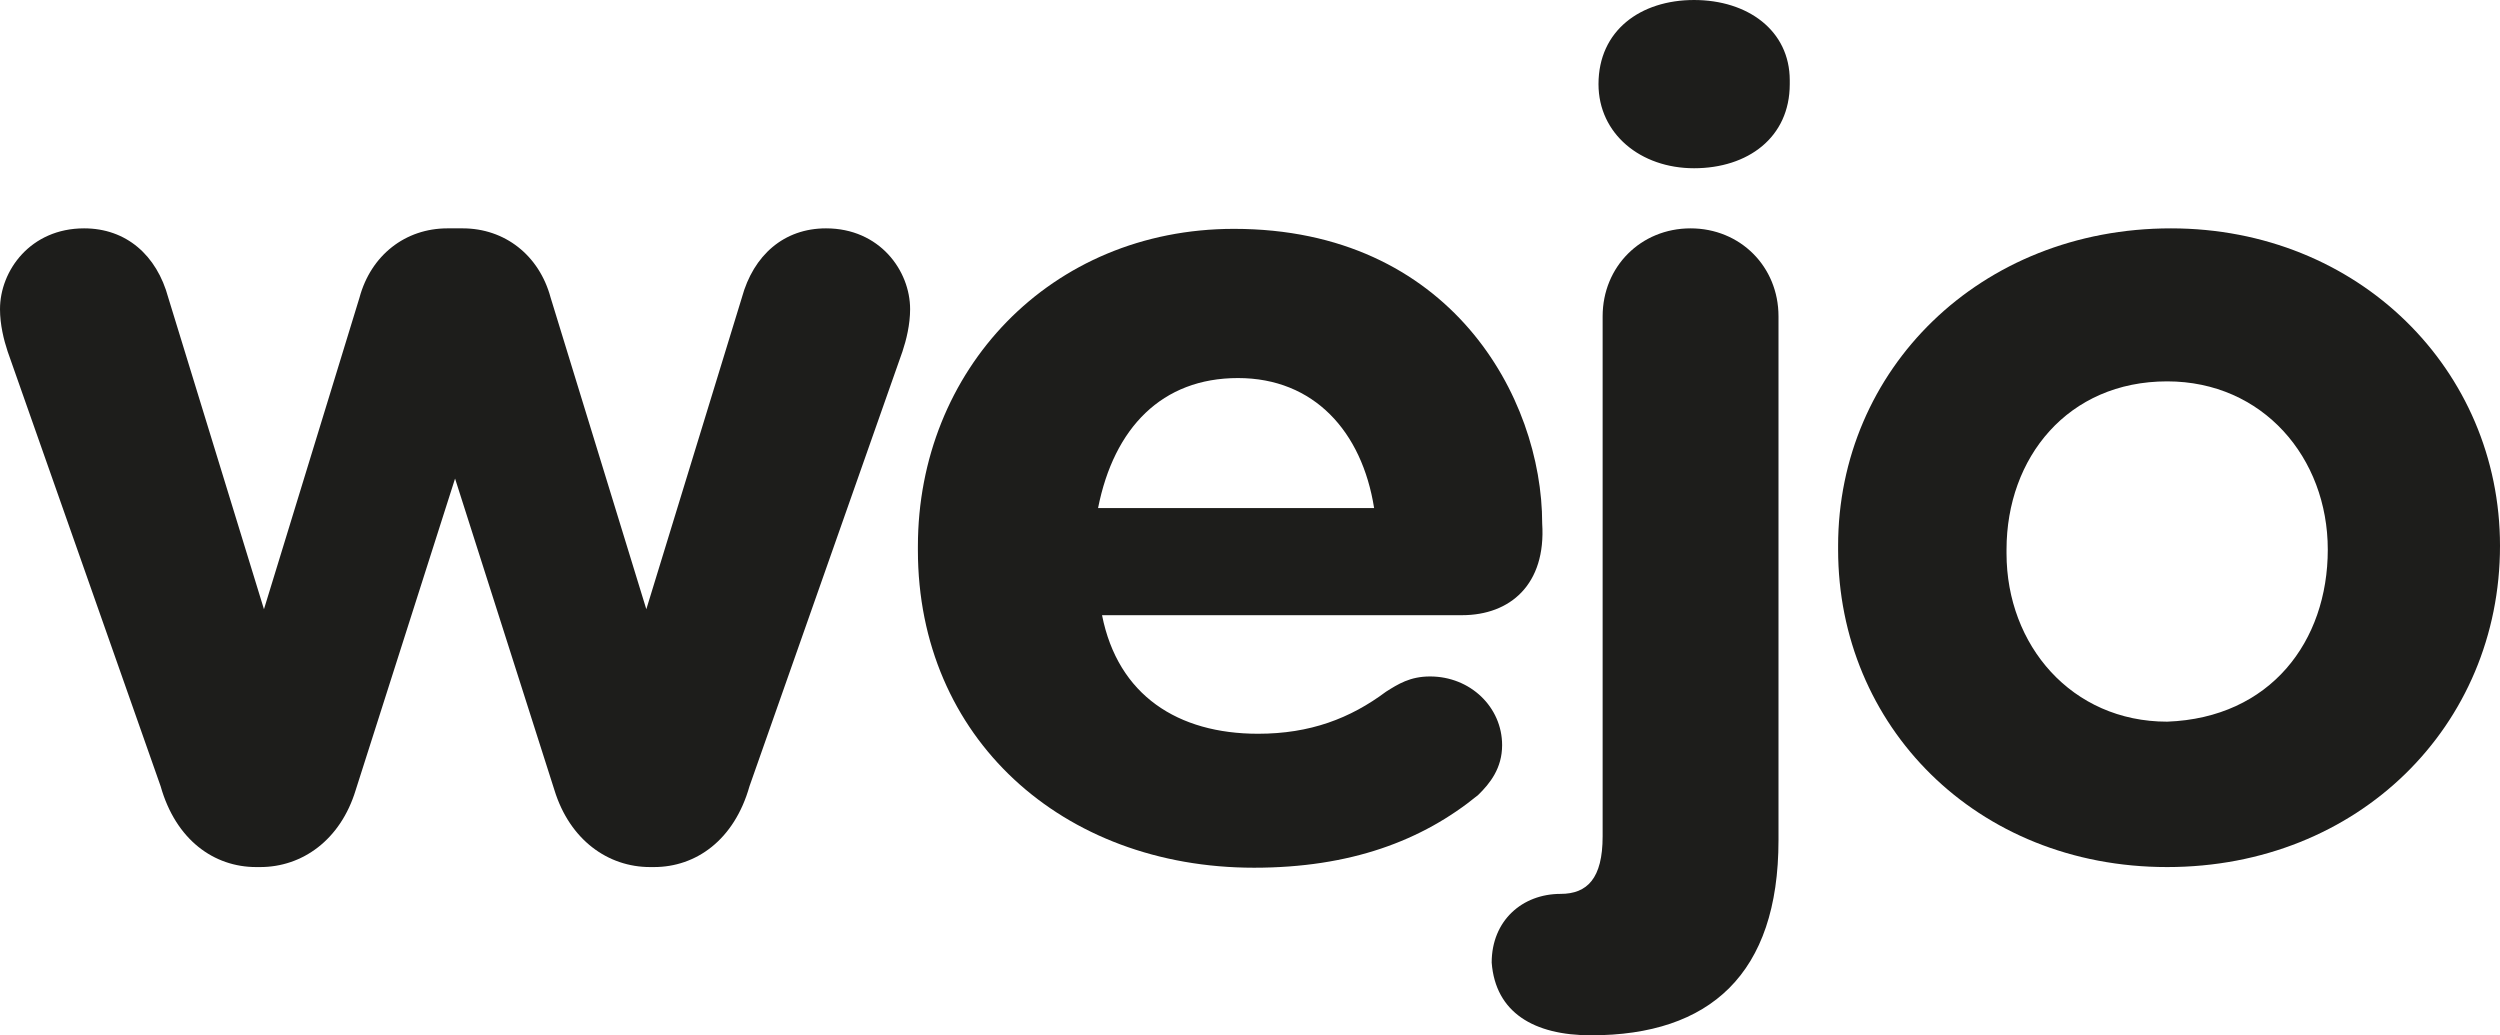
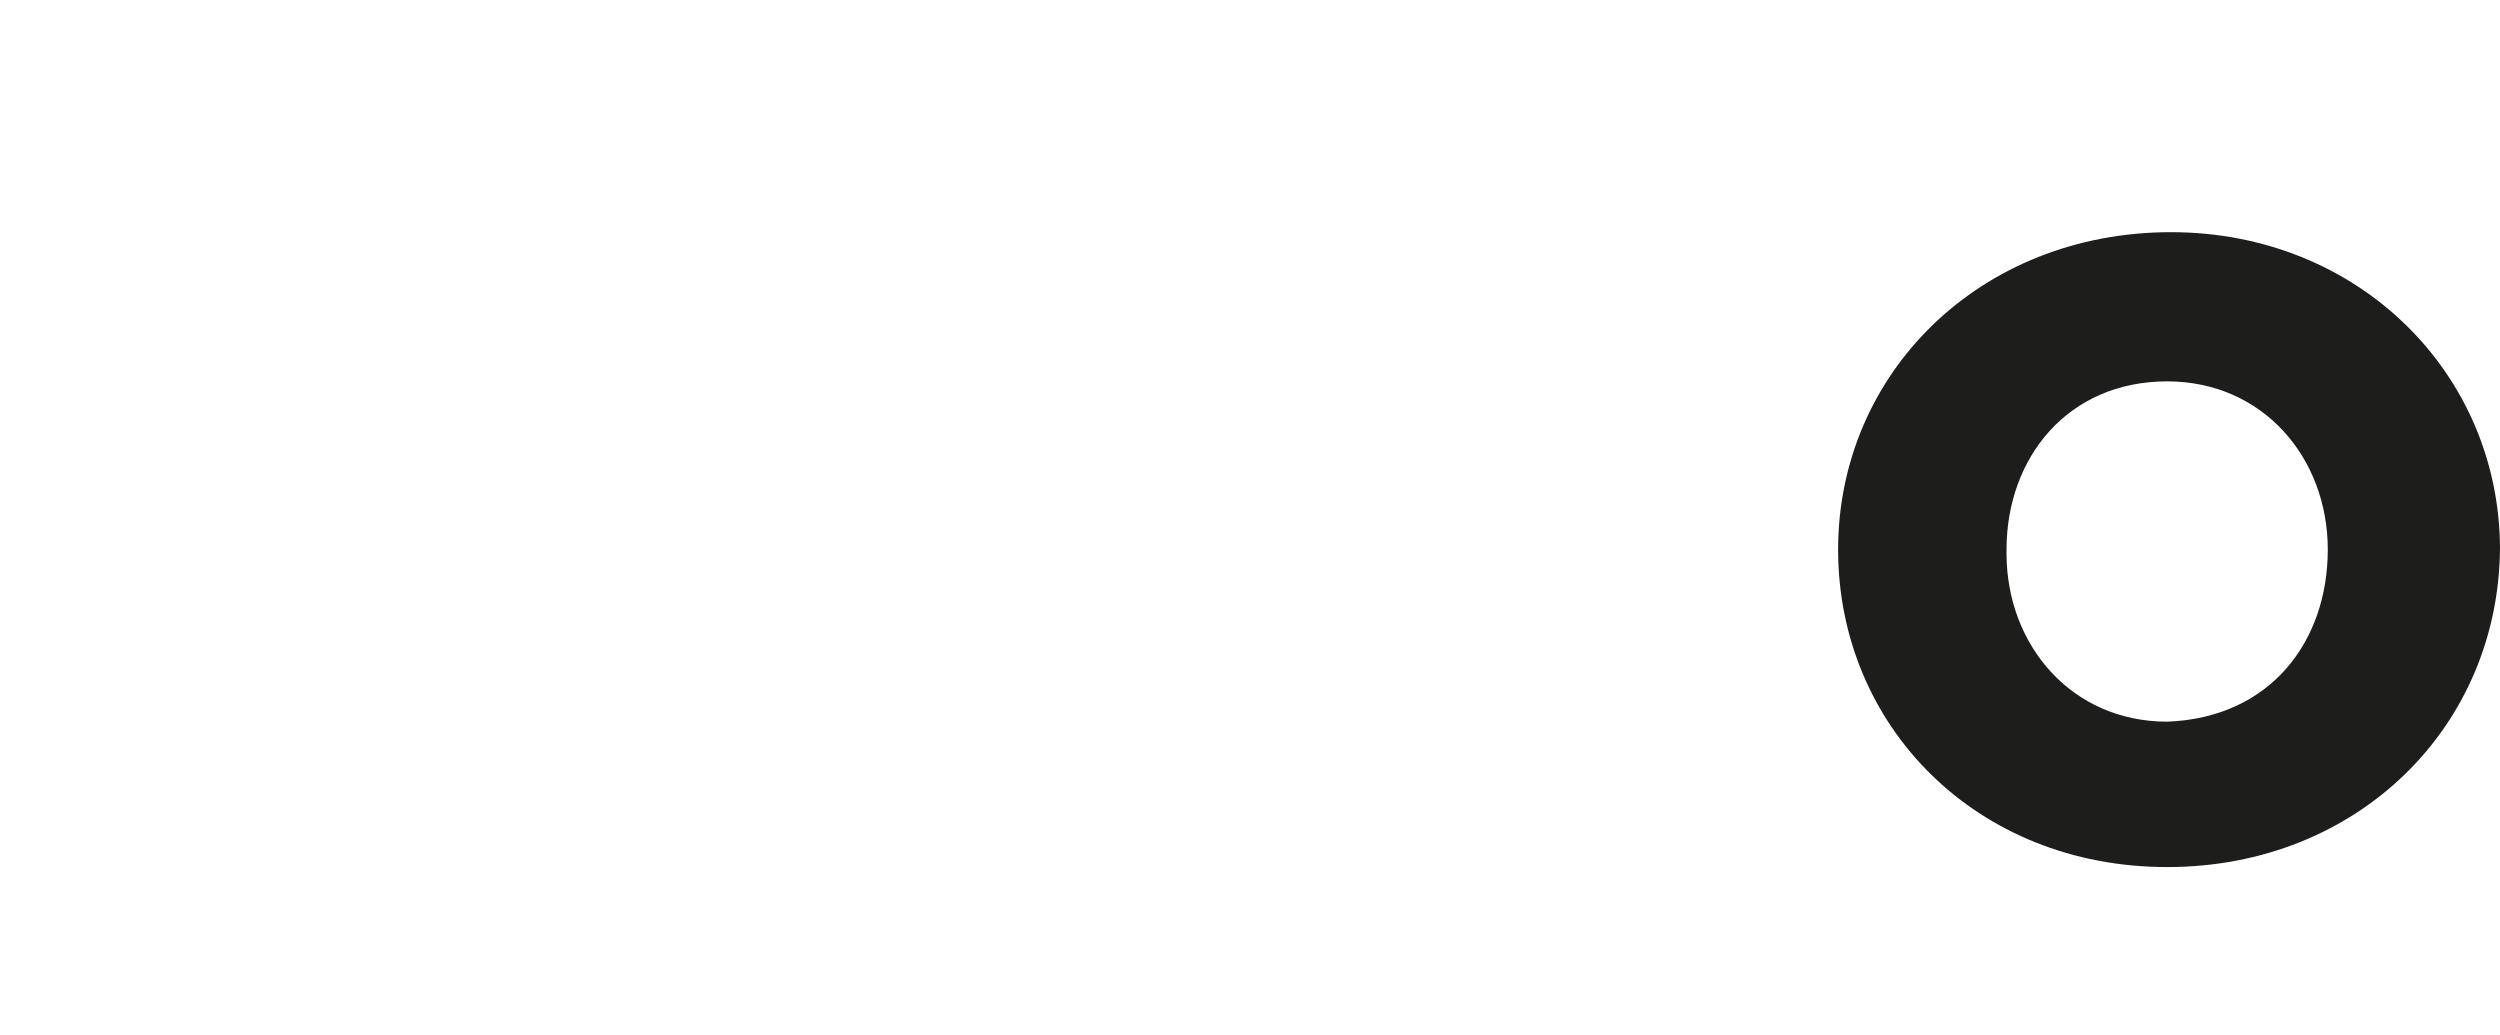
<svg xmlns="http://www.w3.org/2000/svg" xmlns:ns1="http://sodipodi.sourceforge.net/DTD/sodipodi-0.dtd" xmlns:ns2="http://www.inkscape.org/namespaces/inkscape" version="1.2" viewBox="0 0 1509.7 625.2" width="1509.7" height="625.2" id="svg17" ns1:docname="0001864448.svg">
  <defs id="defs21" />
  <ns1:namedview id="namedview19" pagecolor="#ffffff" bordercolor="#000000" borderopacity="0.25" ns2:showpageshadow="2" ns2:pageopacity="0.0" ns2:pagecheckerboard="0" ns2:deskcolor="#d1d1d1" showgrid="false" />
  <title id="title2">5ebc0fe6e4ec08e2f576dbcb_wejo-blk-svg</title>
  <style id="style4">
		.s0 { fill: #1d1d1b } 
	</style>
  <g id="g15" transform="translate(-0.2,-0.1)">
-     <path id="Layer" fill-rule="evenodd" class="s0" d="M 883.1,371.6 H 665.7 c 9.6,48.5 45.9,71.6 94.2,71.6 31.4,0 55.6,-9.2 77.3,-25.4 7.3,-4.6 14.5,-9.2 26.6,-9.2 24.2,0 43.5,18.4 43.5,41.5 0,13.9 -7.3,23.1 -14.5,30.1 -33.8,27.7 -77.3,43.9 -135.3,43.9 -116,0 -203,-78.6 -203,-191.7 V 330 c 0,-106.2 79.8,-191.7 190.9,-191.7 130.5,0 186.1,101.7 186.1,177.9 2.4,36.9 -19.4,55.4 -48.4,55.4 z M 830,306.9 c -7.3,-46.2 -36.3,-78.5 -82.2,-78.5 -45.9,0 -74.9,30 -84.5,78.5 z" />
-     <path id="path7" class="s0" d="m 549.8,186.8 c 0,9.3 -2.3,18.6 -4.6,25.5 l -92.4,262.6 c -9.2,32.5 -32.3,48.8 -57.7,48.8 h -2.3 c -25.4,0 -48.5,-16.3 -57.8,-46.5 L 275,289.1 215,477.2 c -9.2,30.2 -32.3,46.5 -57.7,46.5 h -2.4 c -25.4,0 -48.5,-16.3 -57.7,-48.8 L 4.8,212.3 C 2.5,205.4 0.2,196.1 0.2,186.8 0.2,163.5 18.6,138 51,138 c 25.4,0 43.9,16.2 50.8,41.8 L 159.6,368 217.3,179.8 C 224.2,154.2 245,138 270.4,138 h 4.6 4.6 c 25.4,0 46.2,16.2 53.1,41.8 L 390.5,368 448.2,179.8 c 7,-25.6 25.4,-41.8 50.8,-41.8 32.4,0 50.8,25.5 50.8,48.8 z" />
-     <path id="path9" class="s0" d="m 965.5,50.9 c 0,-32.4 25.4,-50.8 57.7,-50.8 32.4,0 57.8,18.4 57.8,48.5 v 2.3 c 0,32.3 -25.4,50.8 -57.8,50.8 -32.3,0 -57.7,-20.8 -57.7,-50.8 z" />
-     <path id="path11" class="s0" d="m 961,625.3 c -34.6,0 -57.7,-13.8 -60,-43.9 0,-25.4 18.5,-41.5 41.6,-41.5 16.1,0 25.4,-9.3 25.4,-34.7 V 191.1 c 0,-30 23.1,-53.1 53.1,-53.1 30,0 53.1,23.1 53.1,53.1 v 316.4 c 0,80.9 -41.5,117.8 -113.2,117.8 z" />
-     <path id="path13" fill-rule="evenodd" class="s0" d="m 1509.9,329.7 c 0,108.6 -85.5,194 -201,194 -115.5,0 -198.7,-85.5 -198.7,-191.7 v -2.3 c 0,-106.3 85.5,-191.7 201,-191.7 113.2,0 198.7,85.4 198.7,191.7 z m -104,2.3 c 0,-55.5 -39.2,-101.6 -97,-101.6 -60,0 -97,46.1 -97,101.6 v 2.3 c 0,55.4 39.3,101.6 97,101.6 62.4,-2.3 97,-48.5 97,-103.9 z" />
+     <path id="path13" fill-rule="evenodd" class="s0" d="m 1509.9,329.7 c 0,108.6 -85.5,194 -201,194 -115.5,0 -198.7,-85.5 -198.7,-191.7 c 0,-106.3 85.5,-191.7 201,-191.7 113.2,0 198.7,85.4 198.7,191.7 z m -104,2.3 c 0,-55.5 -39.2,-101.6 -97,-101.6 -60,0 -97,46.1 -97,101.6 v 2.3 c 0,55.4 39.3,101.6 97,101.6 62.4,-2.3 97,-48.5 97,-103.9 z" />
  </g>
</svg>